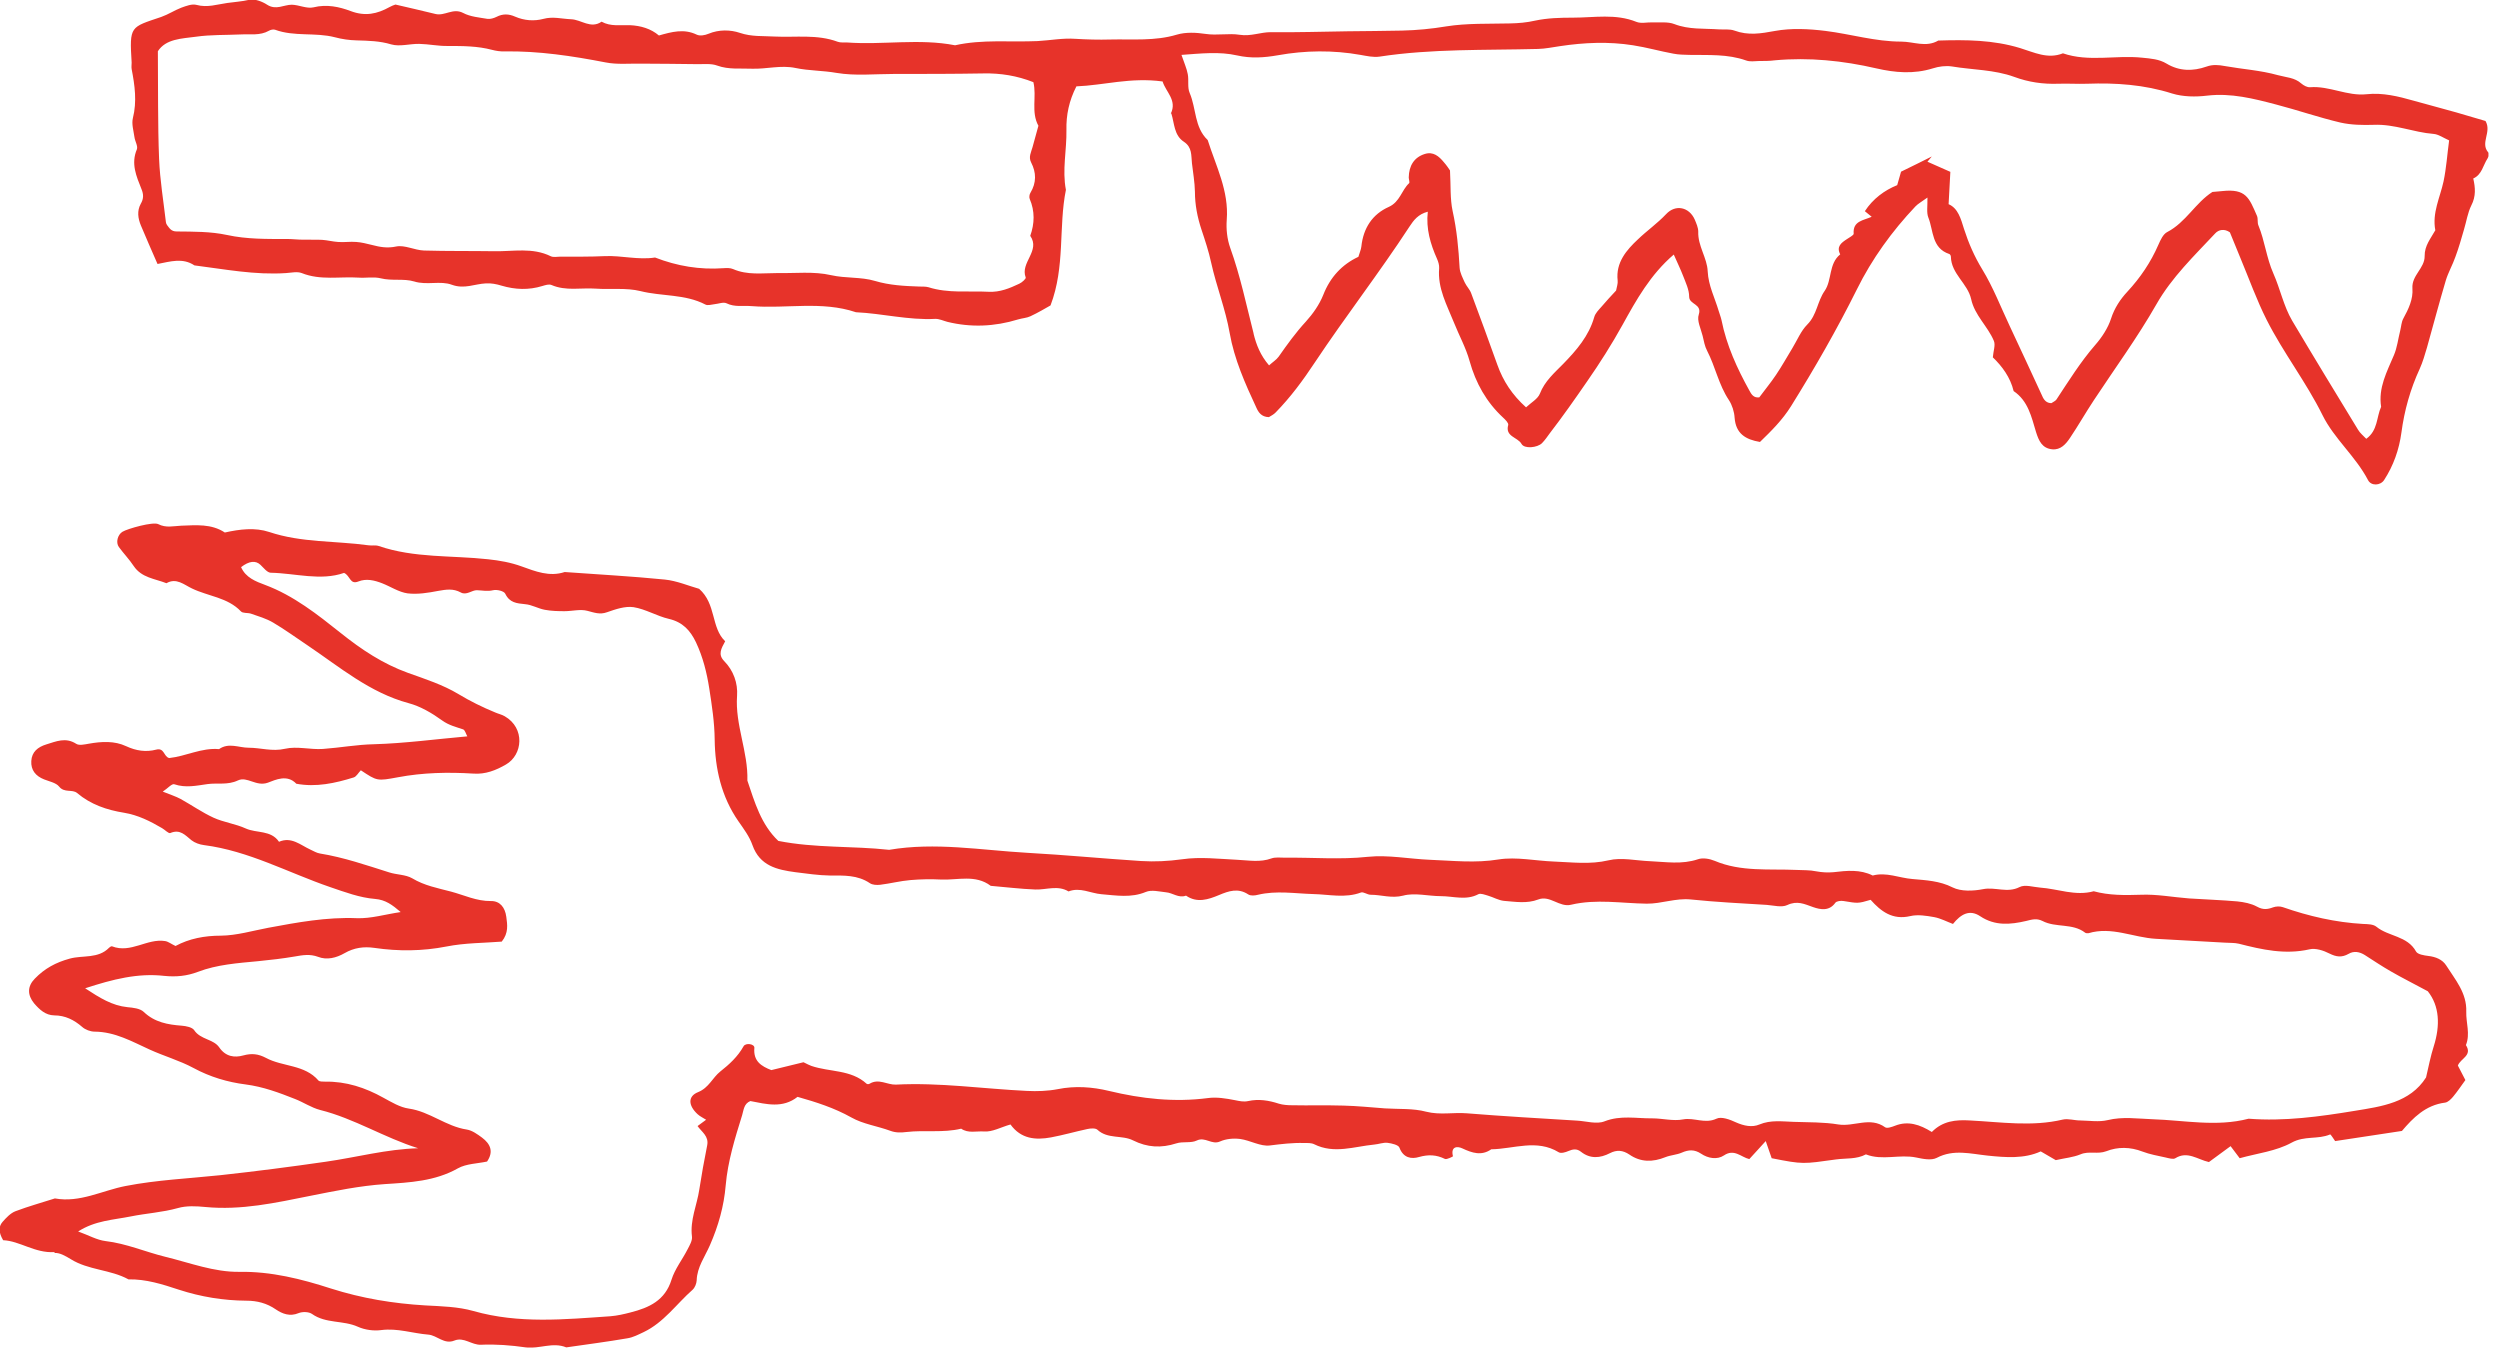
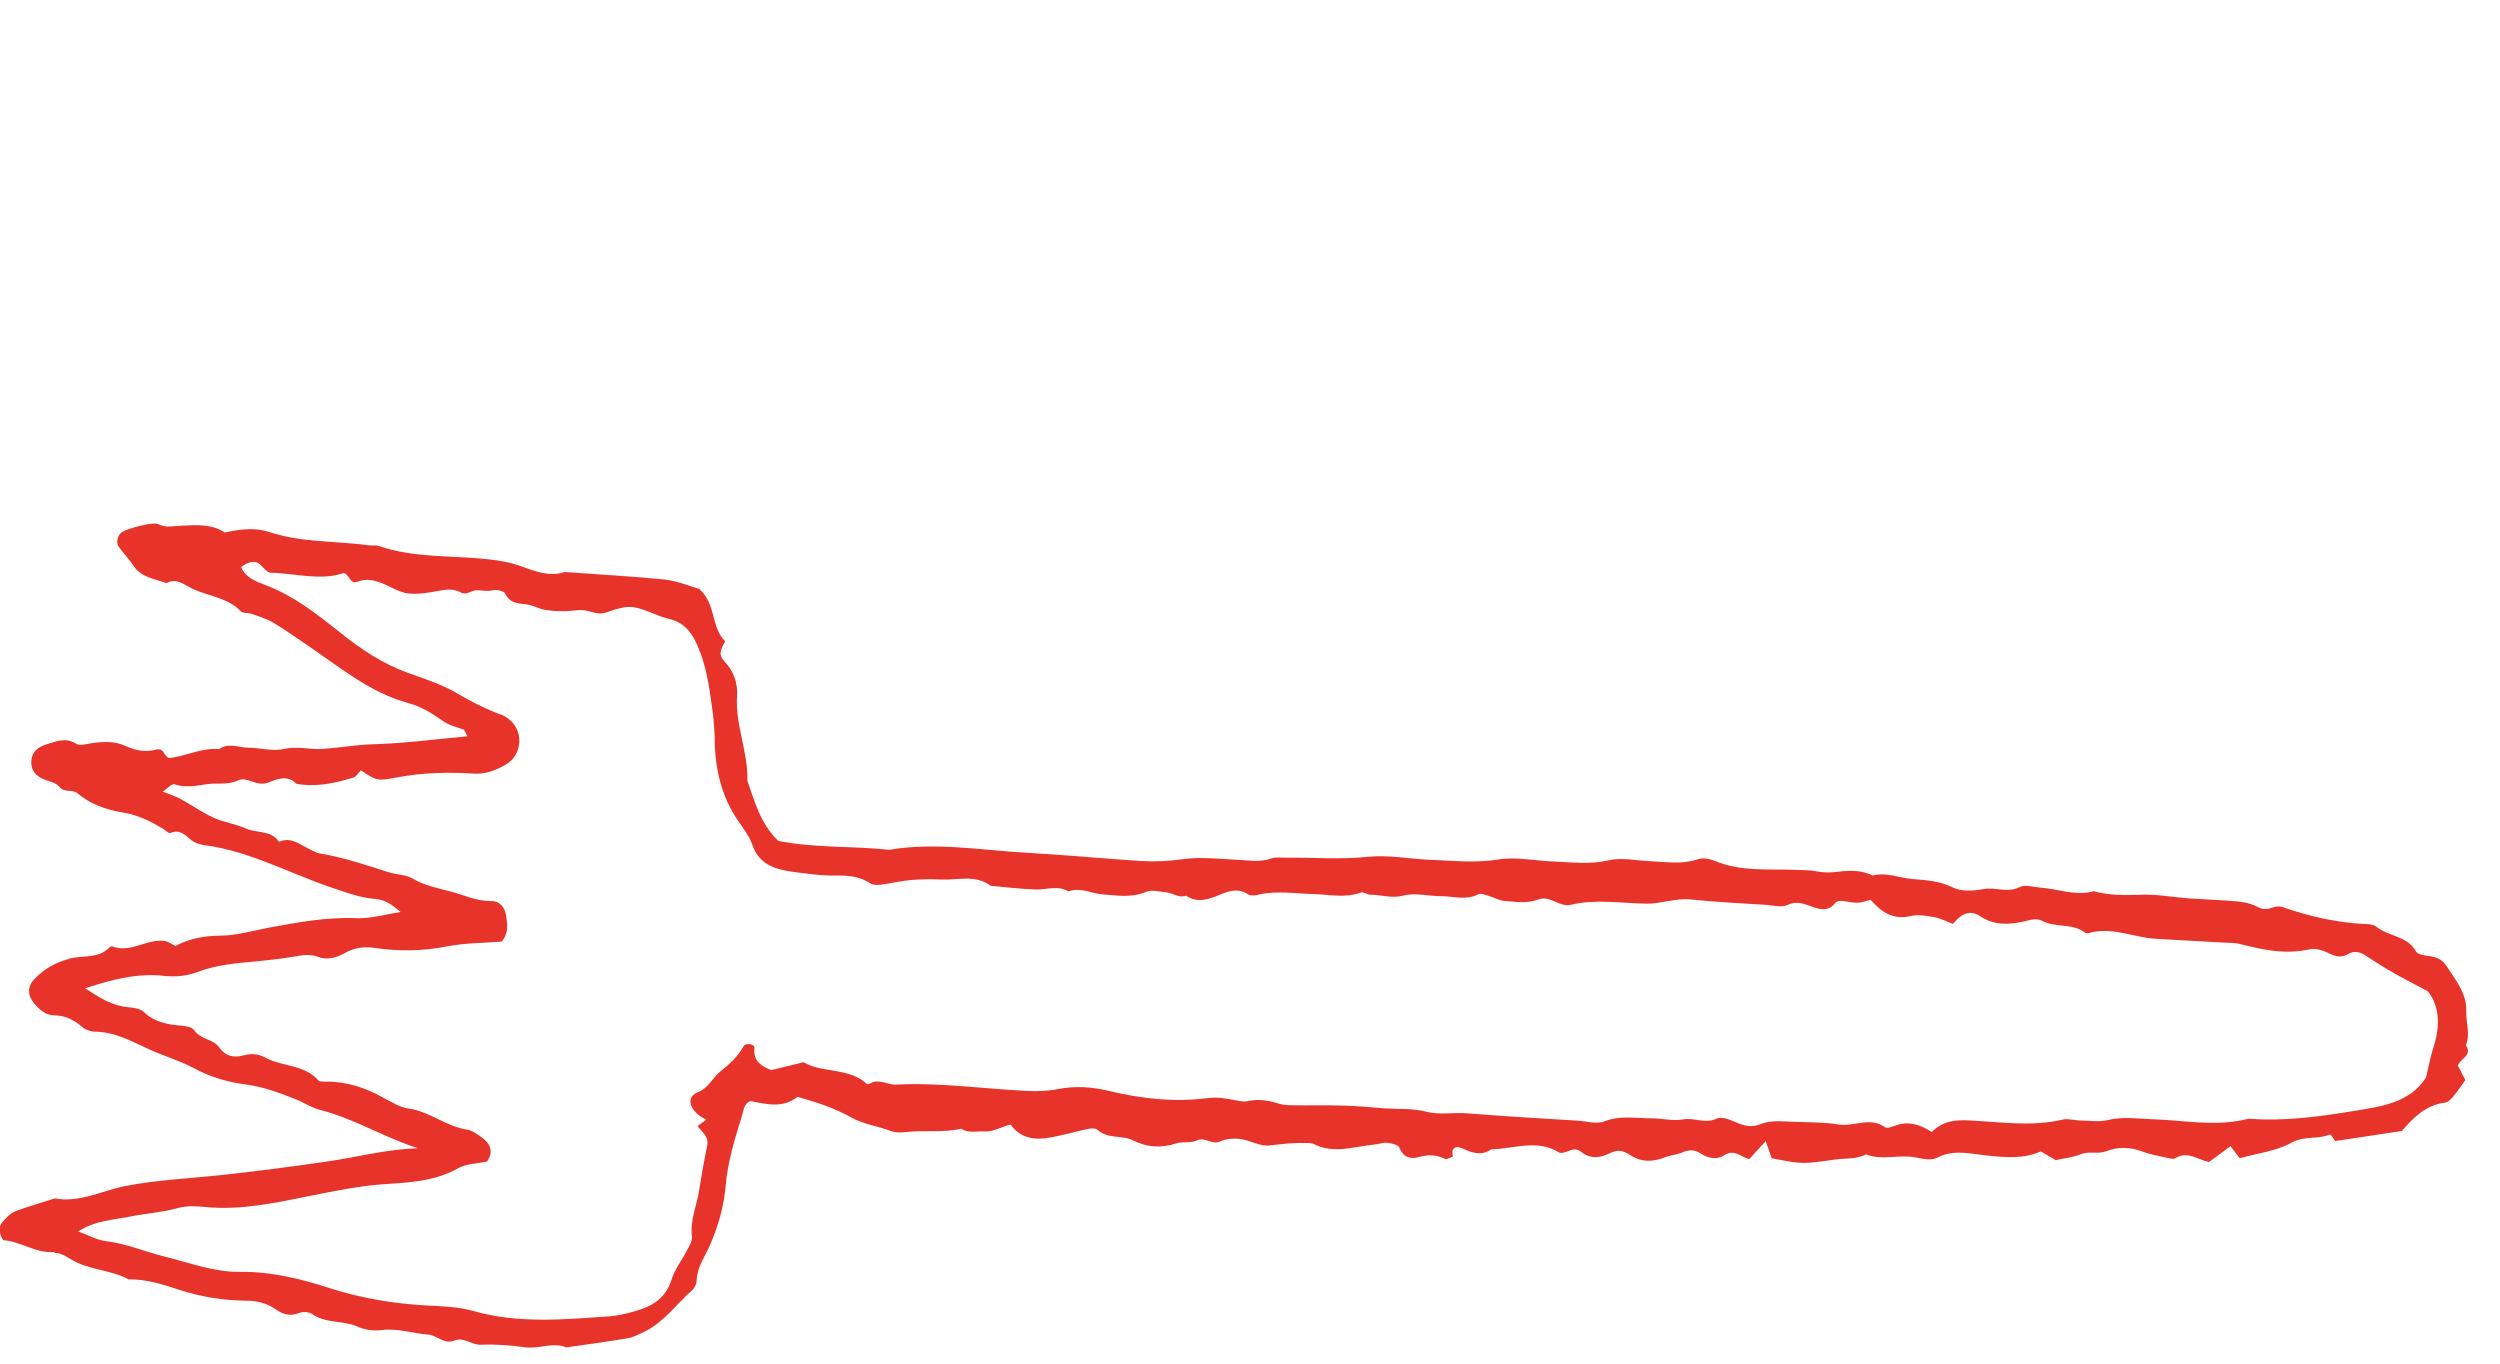
<svg xmlns="http://www.w3.org/2000/svg" width="143" height="78" viewBox="0 0 143 78" fill="none">
  <g clip-path="url(#clip0_390_1687)">
    <path d="M3.13 71.67C3.42 71.65 3.76 71.85 4.04 72.02C5.06 72.66 6.31 72.61 7.35 73.18C8.35 73.16 9.29 73.46 10.23 73.77C11.49 74.18 12.77 74.39 14.1 74.4C14.7 74.4 15.26 74.54 15.78 74.9C16.15 75.15 16.58 75.32 17.08 75.11C17.3 75.02 17.67 75.03 17.85 75.16C18.64 75.72 19.63 75.51 20.47 75.89C20.87 76.07 21.38 76.14 21.81 76.08C22.74 75.96 23.61 76.27 24.5 76.34C25 76.38 25.41 76.92 25.99 76.68C26.54 76.46 26.97 76.94 27.51 76.92C28.36 76.88 29.23 76.95 30.07 77.07C30.85 77.17 31.62 76.75 32.39 77.07C33.56 76.9 34.73 76.75 35.89 76.55C36.21 76.5 36.51 76.34 36.81 76.2C37.97 75.65 38.69 74.59 39.62 73.77C39.75 73.65 39.84 73.42 39.85 73.24C39.87 72.48 40.33 71.87 40.61 71.22C41.09 70.12 41.41 69 41.51 67.8C41.63 66.42 42.04 65.11 42.45 63.79C42.54 63.49 42.55 63.13 42.92 62.98C43.84 63.16 44.77 63.41 45.62 62.74C46.68 63.04 47.72 63.37 48.7 63.92C49.37 64.3 50.19 64.41 50.92 64.68C51.24 64.8 51.53 64.79 51.86 64.75C52.9 64.63 53.95 64.81 54.98 64.56C55.38 64.84 55.85 64.69 56.28 64.72C56.76 64.76 57.26 64.47 57.8 64.32C58.4 65.15 59.23 65.22 60.11 65.06C60.81 64.93 61.5 64.73 62.2 64.58C62.38 64.54 62.66 64.52 62.77 64.62C63.36 65.17 64.18 64.91 64.81 65.23C65.63 65.64 66.42 65.68 67.29 65.4C67.66 65.28 68.12 65.4 68.45 65.24C68.94 65 69.31 65.51 69.79 65.29C70.13 65.14 70.56 65.1 70.94 65.15C71.52 65.23 72.1 65.59 72.64 65.52C73.29 65.44 73.93 65.36 74.59 65.38C74.79 65.38 75.01 65.37 75.17 65.45C76.31 66.02 77.46 65.58 78.6 65.47C78.86 65.45 79.12 65.34 79.37 65.37C79.61 65.4 80 65.49 80.05 65.65C80.27 66.24 80.74 66.31 81.17 66.18C81.71 66.03 82.16 66.05 82.65 66.29C82.76 66.34 83.11 66.15 83.11 66.14C82.97 65.59 83.34 65.54 83.65 65.69C84.21 65.95 84.74 66.13 85.3 65.74C86.59 65.72 87.9 65.14 89.16 65.91C89.29 65.99 89.55 65.91 89.71 65.84C89.97 65.73 90.19 65.69 90.43 65.88C90.96 66.3 91.53 66.25 92.09 65.96C92.48 65.76 92.83 65.79 93.2 66.04C93.85 66.49 94.54 66.48 95.26 66.19C95.56 66.07 95.9 66.06 96.2 65.93C96.59 65.76 96.92 65.74 97.3 65.99C97.7 66.26 98.22 66.35 98.61 66.09C99.2 65.69 99.59 66.19 100.06 66.3C100.36 65.98 100.65 65.65 101 65.27C101.14 65.67 101.24 65.97 101.34 66.25C103.15 66.61 103.14 66.58 105.02 66.32C105.6 66.24 106.19 66.32 106.73 66.03C107.67 66.4 108.65 66.01 109.61 66.21C109.99 66.29 110.47 66.39 110.78 66.23C111.75 65.72 112.72 66 113.69 66.1C114.74 66.21 115.79 66.29 116.73 65.86C117.09 66.07 117.37 66.23 117.59 66.36C118.12 66.24 118.59 66.2 119 66.03C119.49 65.82 119.98 66.04 120.48 65.85C121.14 65.59 121.85 65.6 122.55 65.87C122.97 66.03 123.43 66.11 123.88 66.21C124.06 66.25 124.31 66.33 124.43 66.25C125.12 65.82 125.69 66.32 126.35 66.47C126.76 66.17 127.18 65.86 127.59 65.56C127.77 65.8 127.92 66 128.11 66.25C129.11 65.97 130.19 65.85 131.08 65.36C131.82 64.95 132.58 65.19 133.28 64.89C133.32 64.87 133.49 65.17 133.57 65.27C134.86 65.07 136.08 64.89 137.39 64.69C138.02 63.95 138.74 63.21 139.86 63.07C140.02 63.05 140.19 62.88 140.31 62.74C140.56 62.44 140.78 62.11 141.02 61.78C140.88 61.51 140.73 61.23 140.59 60.95C140.74 60.54 141.44 60.38 141.05 59.78C141.31 59.14 141.05 58.5 141.07 57.87C141.11 56.8 140.44 56.04 139.92 55.22C139.7 54.88 139.32 54.73 138.9 54.68C138.65 54.65 138.29 54.59 138.2 54.43C137.7 53.52 136.63 53.58 135.93 53.01C135.75 52.86 135.43 52.86 135.17 52.85C133.59 52.76 132.07 52.41 130.58 51.89C130.41 51.83 130.19 51.84 130.02 51.9C129.7 52.02 129.44 52.05 129.1 51.86C128.77 51.68 128.36 51.6 127.97 51.56C127.05 51.48 126.13 51.45 125.21 51.39C124.29 51.32 123.37 51.14 122.45 51.18C121.54 51.21 120.64 51.22 119.76 50.98C118.71 51.27 117.71 50.84 116.69 50.77C116.3 50.74 115.83 50.58 115.52 50.74C114.82 51.1 114.13 50.72 113.43 50.86C112.87 50.97 112.17 51 111.69 50.76C110.94 50.38 110.16 50.35 109.39 50.28C108.63 50.22 107.9 49.87 107.12 50.08C106.4 49.72 105.64 49.8 104.87 49.89C104.55 49.92 104.21 49.9 103.89 49.84C103.51 49.76 103.14 49.78 102.76 49.76C101.2 49.69 99.59 49.88 98.08 49.24C97.79 49.12 97.4 49.05 97.12 49.15C96.2 49.46 95.29 49.3 94.37 49.26C93.58 49.23 92.75 49.03 92.01 49.21C90.95 49.46 89.92 49.32 88.88 49.28C87.82 49.24 86.74 49 85.72 49.16C84.39 49.38 83.1 49.23 81.79 49.18C80.6 49.13 79.4 48.89 78.24 49.01C76.65 49.18 75.09 49.04 73.51 49.06C73.25 49.06 72.96 49.02 72.73 49.1C72.08 49.34 71.43 49.21 70.77 49.18C69.72 49.13 68.65 49 67.62 49.15C66.82 49.26 66.05 49.3 65.26 49.25C63.09 49.11 60.92 48.9 58.75 48.78C56.12 48.63 53.5 48.16 50.86 48.61C48.76 48.38 46.64 48.52 44.52 48.1C43.53 47.16 43.17 45.89 42.75 44.65C42.8 43 42.04 41.46 42.16 39.8C42.21 39.08 41.96 38.36 41.42 37.81C41.05 37.43 41.26 37.09 41.48 36.68C40.66 35.9 40.98 34.55 39.99 33.68C39.41 33.52 38.72 33.22 38.02 33.15C36.12 32.96 34.2 32.86 32.3 32.72C31.43 33.01 30.62 32.68 29.84 32.4C29.21 32.17 28.57 32.06 27.92 31.99C25.83 31.76 23.7 31.93 21.66 31.23C21.48 31.17 21.26 31.22 21.07 31.19C19.18 30.93 17.25 31.05 15.4 30.43C14.59 30.16 13.71 30.27 12.86 30.46C12.09 29.95 11.22 30.04 10.36 30.07C9.91 30.09 9.5 30.21 9.05 29.98C8.76 29.83 7.29 30.24 7 30.42C6.73 30.59 6.61 31.03 6.8 31.29C7.07 31.66 7.4 32 7.65 32.38C8.1 33.05 8.86 33.1 9.52 33.36C10.09 33.03 10.53 33.45 10.98 33.66C11.91 34.11 13.02 34.17 13.78 34.97C13.89 35.09 14.16 35.04 14.35 35.1C14.78 35.25 15.23 35.38 15.62 35.61C16.3 36.01 16.94 36.48 17.6 36.92C19.44 38.16 21.15 39.62 23.37 40.22C24.05 40.4 24.71 40.79 25.29 41.21C25.68 41.49 26.08 41.58 26.49 41.72C26.6 41.76 26.65 41.98 26.73 42.12C24.91 42.28 23.16 42.52 21.4 42.57C20.41 42.59 19.45 42.77 18.47 42.84C17.75 42.89 16.99 42.67 16.3 42.83C15.57 43 14.91 42.77 14.22 42.77C13.66 42.77 13.08 42.46 12.53 42.85C11.53 42.76 10.63 43.26 9.68 43.36C9.36 43.29 9.41 42.75 8.93 42.88C8.35 43.03 7.79 42.95 7.21 42.68C6.55 42.37 5.81 42.41 5.08 42.54C4.84 42.58 4.52 42.66 4.35 42.54C3.75 42.16 3.21 42.41 2.65 42.58C2.16 42.73 1.82 43.01 1.79 43.53C1.76 44.05 2.04 44.39 2.52 44.58C2.82 44.7 3.2 44.77 3.38 44.99C3.68 45.37 4.13 45.13 4.41 45.36C5.19 46.02 6.11 46.33 7.1 46.49C7.89 46.62 8.59 46.97 9.27 47.37C9.43 47.46 9.64 47.69 9.74 47.65C10.3 47.41 10.59 47.77 10.95 48.06C11.14 48.21 11.42 48.31 11.67 48.34C14.23 48.67 16.49 49.92 18.88 50.74C19.73 51.03 20.58 51.35 21.46 51.42C22.05 51.47 22.43 51.75 22.92 52.17C22.03 52.3 21.22 52.55 20.41 52.52C18.68 52.45 17.01 52.76 15.34 53.07C14.44 53.24 13.54 53.51 12.64 53.52C11.69 53.52 10.82 53.69 10.04 54.11C9.8 54 9.63 53.86 9.45 53.83C8.42 53.66 7.48 54.55 6.41 54.13C6.37 54.11 6.28 54.17 6.24 54.21C5.62 54.85 4.74 54.63 4 54.83C3.19 55.05 2.55 55.4 1.99 55.98C1.56 56.42 1.56 56.91 1.95 57.39C2.26 57.75 2.6 58.07 3.1 58.08C3.73 58.08 4.24 58.34 4.7 58.74C4.88 58.9 5.17 59.01 5.42 59.01C6.58 59.02 7.54 59.57 8.55 60.03C9.38 60.41 10.27 60.66 11.07 61.09C12.01 61.6 13.02 61.9 14.05 62.03C15.05 62.16 15.96 62.5 16.87 62.86C17.36 63.05 17.81 63.36 18.31 63.49C20.27 63.98 21.99 65.08 23.92 65.68C22.11 65.73 20.39 66.2 18.64 66.45C16.63 66.74 14.63 67 12.61 67.22C10.81 67.41 8.98 67.49 7.18 67.84C5.84 68.1 4.57 68.81 3.14 68.55C2.39 68.79 1.63 69 0.89 69.28C0.6 69.39 0.35 69.66 0.14 69.9C-0.09 70.17 -0.08 70.5 0.18 70.94C1.13 70.98 2 71.69 3.11 71.62L3.13 71.67ZM44.12 61.21C43.55 60.99 43.08 60.7 43.15 59.94C43.17 59.71 42.65 59.63 42.53 59.85C42.2 60.44 41.72 60.88 41.2 61.29C40.75 61.65 40.55 62.22 39.93 62.47C39.33 62.71 39.37 63.24 39.9 63.73C40.04 63.86 40.22 63.94 40.39 64.05C40.21 64.18 40.06 64.29 39.9 64.41C40.14 64.75 40.56 64.99 40.45 65.52C40.28 66.36 40.13 67.2 40 68.04C39.87 68.93 39.46 69.78 39.58 70.73C39.61 70.96 39.45 71.23 39.33 71.46C39.03 72.05 38.6 72.59 38.41 73.2C38.04 74.39 37.13 74.8 36.07 75.07C35.69 75.17 35.3 75.26 34.91 75.29C32.29 75.47 29.68 75.73 27.08 74.99C26.2 74.74 25.25 74.72 24.33 74.67C22.49 74.56 20.71 74.27 18.92 73.7C17.25 73.16 15.51 72.72 13.7 72.75C12.24 72.77 10.86 72.23 9.46 71.89C8.32 71.61 7.23 71.13 6.04 70.99C5.54 70.93 5.06 70.65 4.47 70.44C5.45 69.81 6.49 69.78 7.48 69.58C8.37 69.4 9.29 69.35 10.18 69.1C10.67 68.96 11.23 68.99 11.74 69.04C13.8 69.24 15.77 68.8 17.76 68.4C19.17 68.12 20.56 67.83 22.02 67.73C23.42 67.64 24.88 67.57 26.19 66.83C26.67 66.56 27.31 66.56 27.86 66.44C28.25 65.87 28.05 65.43 27.57 65.07C27.31 64.88 27.01 64.66 26.7 64.61C25.51 64.43 24.58 63.58 23.38 63.41C22.88 63.34 22.39 63.04 21.93 62.79C20.89 62.21 19.8 61.85 18.59 61.87C18.46 61.87 18.28 61.87 18.22 61.81C17.42 60.88 16.17 61.03 15.21 60.51C14.77 60.28 14.4 60.24 13.92 60.37C13.42 60.51 12.91 60.45 12.54 59.91C12.21 59.43 11.47 59.47 11.11 58.93C11 58.76 10.65 58.69 10.4 58.67C9.6 58.61 8.85 58.48 8.22 57.88C8.01 57.68 7.61 57.64 7.29 57.61C6.41 57.52 5.71 57.08 4.87 56.53C6.46 56.01 7.89 55.65 9.39 55.82C10.07 55.89 10.69 55.83 11.32 55.59C12.42 55.17 13.6 55.09 14.76 54.98C15.47 54.91 16.17 54.83 16.87 54.71C17.32 54.63 17.73 54.56 18.19 54.73C18.7 54.93 19.24 54.79 19.71 54.52C20.25 54.21 20.81 54.13 21.42 54.22C22.79 54.42 24.16 54.41 25.54 54.14C26.6 53.93 27.7 53.94 28.7 53.86C29.1 53.36 29.02 52.89 28.96 52.44C28.89 51.9 28.59 51.53 28.08 51.54C27.26 51.55 26.55 51.2 25.8 51C25.04 50.8 24.28 50.66 23.58 50.24C23.2 50.02 22.69 50.04 22.26 49.9C20.96 49.49 19.66 49.04 18.3 48.82C18.11 48.79 17.94 48.68 17.76 48.6C17.19 48.34 16.67 47.84 15.96 48.15C15.5 47.47 14.68 47.67 14.06 47.39C13.47 47.12 12.8 47.04 12.21 46.77C11.56 46.47 10.96 46.05 10.33 45.7C10.05 45.55 9.73 45.45 9.31 45.28C9.59 45.1 9.83 44.81 9.97 44.86C10.62 45.08 11.23 44.94 11.87 44.85C12.44 44.77 13.02 44.92 13.61 44.64C14.14 44.39 14.65 45.01 15.32 44.77C15.77 44.6 16.43 44.28 16.95 44.83C18.08 45.04 19.17 44.8 20.23 44.47C20.39 44.42 20.5 44.2 20.64 44.06C21.57 44.68 21.57 44.68 22.76 44.46C24.19 44.19 25.64 44.16 27.08 44.25C27.77 44.3 28.37 44.06 28.94 43.73C29.9 43.18 30.05 41.65 28.87 40.97C28.7 40.87 28.5 40.83 28.32 40.75C27.59 40.45 26.9 40.11 26.22 39.7C25.34 39.17 24.32 38.84 23.34 38.49C21.9 37.97 20.68 37.16 19.48 36.2C18.16 35.15 16.8 34.07 15.17 33.46C14.63 33.26 14.05 33.04 13.79 32.44C14.25 32.087 14.62 32.044 14.9 32.31C15.08 32.48 15.28 32.75 15.48 32.76C16.91 32.79 18.34 33.24 19.68 32.77C20.04 32.93 20.01 33.46 20.5 33.26C20.95 33.08 21.41 33.19 21.85 33.36C22.34 33.55 22.81 33.87 23.31 33.94C23.88 34.01 24.49 33.91 25.06 33.8C25.52 33.72 25.92 33.65 26.36 33.89C26.68 34.07 27 33.75 27.28 33.76C27.59 33.77 27.88 33.84 28.21 33.76C28.43 33.71 28.83 33.81 28.9 33.96C29.15 34.48 29.55 34.51 30.04 34.56C30.42 34.59 30.78 34.81 31.16 34.88C31.53 34.95 31.91 34.96 32.29 34.96C32.73 34.96 33.2 34.83 33.6 34.94C33.99 35.04 34.31 35.17 34.72 35.02C35.21 34.85 35.75 34.66 36.24 34.73C36.93 34.84 37.57 35.24 38.26 35.4C39.04 35.58 39.48 36.05 39.81 36.74C40.21 37.59 40.43 38.48 40.57 39.38C40.72 40.35 40.87 41.31 40.88 42.31C40.9 43.96 41.26 45.57 42.24 46.98C42.54 47.41 42.87 47.85 43.04 48.34C43.46 49.53 44.45 49.75 45.5 49.89C46.15 49.97 46.81 50.07 47.47 50.08C48.27 50.08 49.05 50.04 49.76 50.52C49.91 50.62 50.15 50.63 50.34 50.61C50.92 50.54 51.49 50.39 52.08 50.34C52.66 50.29 53.26 50.28 53.84 50.31C54.79 50.35 55.8 50.01 56.67 50.67C57.52 50.74 58.37 50.85 59.23 50.88C59.86 50.9 60.51 50.62 61.12 50.99C61.78 50.73 62.38 51.1 63.01 51.15C63.86 51.22 64.7 51.37 65.54 51.02C65.87 50.88 66.31 51 66.7 51.04C67.08 51.07 67.42 51.39 67.84 51.23C68.47 51.67 69.12 51.45 69.72 51.2C70.29 50.96 70.82 50.78 71.4 51.16C71.53 51.25 71.78 51.23 71.96 51.18C73.01 50.93 74.06 51.11 75.11 51.14C76.03 51.16 76.94 51.39 77.85 51.05C77.99 51 78.21 51.18 78.4 51.18C79.02 51.18 79.59 51.4 80.26 51.23C80.93 51.05 81.7 51.26 82.42 51.26C83.13 51.26 83.86 51.52 84.56 51.15C84.69 51.08 84.93 51.18 85.11 51.23C85.42 51.32 85.72 51.5 86.03 51.53C86.68 51.58 87.34 51.7 87.99 51.45C88.66 51.19 89.2 51.92 89.87 51.75C91.31 51.41 92.75 51.67 94.19 51.69C95.03 51.7 95.85 51.36 96.72 51.45C98.16 51.6 99.61 51.67 101.06 51.76C101.45 51.79 101.91 51.92 102.23 51.77C102.8 51.5 103.21 51.71 103.72 51.89C104.13 52.03 104.63 52.13 104.98 51.64C105.05 51.54 105.31 51.51 105.46 51.54C106.26 51.67 106.26 51.69 107 51.47C107.59 52.13 108.25 52.64 109.27 52.4C109.7 52.3 110.19 52.38 110.64 52.46C111.01 52.53 111.36 52.72 111.71 52.85C112.16 52.29 112.66 52 113.27 52.41C114.11 52.97 114.99 52.89 115.89 52.68C116.22 52.6 116.49 52.51 116.83 52.68C117.59 53.08 118.55 52.79 119.27 53.35C119.31 53.38 119.4 53.39 119.46 53.38C120.79 52.98 122.03 53.63 123.32 53.7C124.64 53.77 125.96 53.85 127.27 53.92C127.53 53.94 127.81 53.92 128.06 53.98C129.39 54.32 130.71 54.62 132.11 54.3C132.45 54.22 132.91 54.37 133.24 54.54C133.64 54.74 133.95 54.78 134.34 54.56C134.64 54.38 134.97 54.44 135.27 54.63C135.77 54.95 136.26 55.28 136.77 55.57C137.39 55.93 138.04 56.25 138.87 56.7C139.54 57.54 139.59 58.65 139.21 59.85C139.03 60.41 138.92 60.99 138.77 61.63C137.85 63.08 136.22 63.29 134.69 63.54C132.69 63.87 130.66 64.15 128.62 63.99C126.79 64.47 124.95 64.08 123.12 64.02C122.27 63.99 121.42 63.86 120.56 64.07C120.06 64.19 119.51 64.1 118.98 64.09C118.65 64.09 118.3 63.97 117.99 64.04C116.22 64.46 114.45 64.18 112.68 64.09C111.86 64.04 111.12 64.12 110.5 64.75C109.81 64.32 109.14 64.1 108.4 64.39C108.22 64.46 107.94 64.56 107.83 64.48C106.97 63.86 106.05 64.46 105.16 64.32C104.32 64.18 103.45 64.2 102.59 64.17C101.94 64.15 101.29 64.05 100.64 64.32C100.22 64.5 99.75 64.4 99.3 64.2C98.96 64.04 98.46 63.85 98.18 63.99C97.52 64.3 96.91 63.91 96.27 64.03C95.71 64.14 95.1 63.97 94.51 63.97C93.6 63.98 92.7 63.78 91.78 64.14C91.33 64.32 90.74 64.13 90.21 64.1C88.1 63.97 85.99 63.85 83.89 63.68C83.12 63.62 82.37 63.79 81.58 63.59C80.83 63.39 80.01 63.45 79.22 63.4C78.43 63.34 77.64 63.26 76.85 63.24C75.87 63.21 74.88 63.24 73.9 63.22C73.65 63.22 73.38 63.2 73.15 63.13C72.57 62.94 71.99 62.85 71.4 62.98C71.13 63.04 70.9 62.98 70.64 62.93C70.13 62.83 69.59 62.74 69.09 62.81C67.17 63.06 65.3 62.85 63.43 62.4C62.48 62.17 61.49 62.1 60.5 62.3C59.93 62.41 59.32 62.43 58.73 62.4C56.24 62.28 53.75 61.91 51.24 62.04C50.76 62.06 50.26 61.67 49.74 61.99C49.7 62.02 49.6 62.02 49.57 61.99C48.67 61.17 47.46 61.33 46.41 60.97C46.29 60.93 46.17 60.86 45.96 60.76C45.28 60.93 44.7 61.07 44.12 61.21Z" fill="#E7332A" />
-     <path d="M67 6.49C67.18 7.06 67.15 7.74 67.72 8.11C68.2 8.43 68.13 8.89 68.18 9.34C68.24 9.88 68.34 10.42 68.35 10.97C68.35 11.71 68.49 12.42 68.72 13.12C68.93 13.75 69.14 14.38 69.28 15.03C69.58 16.39 70.1 17.68 70.34 19.06C70.6 20.54 71.22 21.94 71.86 23.31C71.98 23.58 72.15 23.85 72.58 23.86C72.69 23.79 72.86 23.71 72.97 23.59C73.82 22.72 74.53 21.76 75.21 20.73C76.96 18.1 78.9 15.6 80.63 12.95C80.86 12.6 81.12 12.25 81.67 12.11C81.56 13.08 81.82 13.96 82.2 14.81C82.27 14.97 82.33 15.16 82.32 15.34C82.22 16.49 82.77 17.46 83.17 18.46C83.46 19.19 83.85 19.89 84.06 20.65C84.41 21.91 85.02 23 85.98 23.89C86.11 24.01 86.3 24.2 86.27 24.31C86.08 24.98 86.81 25 87.03 25.39C87.19 25.69 87.94 25.61 88.2 25.35C88.37 25.18 88.51 24.97 88.65 24.78C89.39 23.82 90.09 22.82 90.78 21.82C91.51 20.77 92.19 19.7 92.81 18.58C93.6 17.15 94.4 15.71 95.74 14.56C95.93 15 96.12 15.38 96.27 15.77C96.42 16.16 96.62 16.57 96.62 16.97C96.62 17.43 97.37 17.37 97.17 17.99C97.05 18.34 97.29 18.8 97.39 19.21C97.46 19.5 97.51 19.81 97.65 20.07C98.12 20.98 98.31 22.01 98.89 22.88C99.08 23.17 99.2 23.55 99.22 23.9C99.29 24.8 99.84 25.14 100.67 25.28C101.32 24.65 101.95 24.03 102.45 23.23C103.8 21.06 105.07 18.85 106.21 16.56C107.08 14.8 108.22 13.23 109.56 11.81C109.71 11.65 109.92 11.54 110.25 11.3C110.26 11.8 110.19 12.16 110.3 12.44C110.6 13.18 110.48 14.19 111.5 14.53C111.54 14.54 111.59 14.62 111.59 14.68C111.61 15.67 112.55 16.21 112.75 17.11C112.95 18.04 113.7 18.66 114.05 19.5C114.15 19.74 114.02 20.07 113.99 20.44C114.52 20.95 114.99 21.58 115.18 22.37C116.01 22.93 116.2 23.85 116.46 24.71C116.62 25.22 116.81 25.64 117.38 25.7C117.87 25.75 118.17 25.4 118.41 25.04C118.88 24.34 119.3 23.6 119.77 22.89C120.97 21.07 122.26 19.31 123.35 17.4C124.22 15.87 125.51 14.63 126.71 13.35C126.91 13.13 127.24 13.07 127.55 13.29C127.75 13.78 127.95 14.28 128.16 14.78C128.65 15.95 129.08 17.16 129.65 18.29C130.6 20.17 131.91 21.85 132.85 23.75C133.51 25.09 134.74 26.1 135.45 27.46C135.63 27.81 136.16 27.78 136.37 27.46C136.91 26.63 137.23 25.71 137.36 24.75C137.53 23.47 137.87 22.26 138.41 21.09C138.58 20.71 138.7 20.3 138.82 19.89C139.18 18.61 139.52 17.32 139.9 16.04C140.04 15.58 140.29 15.15 140.45 14.69C140.64 14.18 140.79 13.65 140.94 13.13C141.08 12.67 141.15 12.17 141.36 11.75C141.63 11.23 141.59 10.73 141.47 10.21C141.97 9.99 142.03 9.45 142.29 9.06C142.35 8.97 142.38 8.77 142.32 8.71C141.86 8.16 142.54 7.55 142.17 6.92C141.65 6.77 141.08 6.6 140.5 6.43C139.69 6.2 138.87 5.99 138.06 5.76C137.18 5.51 136.29 5.29 135.37 5.39C134.26 5.51 133.24 4.9 132.13 4.99C131.97 5 131.77 4.89 131.64 4.78C131.25 4.43 130.77 4.43 130.3 4.3C129.3 4.02 128.28 3.96 127.27 3.78C126.9 3.71 126.57 3.68 126.21 3.81C125.44 4.08 124.66 4.08 123.93 3.64C123.5 3.38 123.03 3.35 122.53 3.3C121.02 3.14 119.48 3.56 118 3.05C117.13 3.4 116.34 2.99 115.55 2.75C114.01 2.28 112.45 2.27 110.87 2.32C110.17 2.73 109.46 2.38 108.75 2.38C107.27 2.38 105.87 1.95 104.43 1.77C103.47 1.65 102.46 1.6 101.53 1.77C100.72 1.92 100 2.04 99.21 1.75C98.94 1.65 98.61 1.7 98.31 1.68C97.46 1.62 96.61 1.7 95.78 1.38C95.4 1.23 94.94 1.3 94.51 1.28C94.21 1.27 93.87 1.36 93.6 1.25C92.41 0.77 91.19 1.01 89.98 1.01C89.25 1.01 88.51 1.03 87.81 1.18C87.33 1.29 86.86 1.33 86.37 1.34C85.15 1.37 83.91 1.32 82.72 1.51C81.88 1.65 81.04 1.73 80.19 1.75C79.15 1.77 78.12 1.78 77.08 1.79C75.62 1.81 74.15 1.86 72.69 1.84C72.09 1.84 71.55 2.09 70.91 1.99C70.29 1.89 69.62 2.04 68.96 1.94C68.42 1.86 67.83 1.83 67.32 1.98C66.06 2.36 64.78 2.23 63.51 2.26C62.84 2.28 62.17 2.26 61.5 2.22C60.78 2.17 60.07 2.31 59.35 2.35C57.78 2.42 56.19 2.24 54.63 2.59C52.58 2.19 50.51 2.58 48.46 2.43C48.28 2.42 48.08 2.45 47.92 2.39C46.74 1.95 45.51 2.15 44.3 2.09C43.64 2.05 43 2.11 42.32 1.88C41.79 1.7 41.13 1.68 40.53 1.93C40.32 2.02 40.03 2.07 39.85 1.98C39.12 1.63 38.43 1.82 37.69 2.03C37.23 1.64 36.66 1.47 36.03 1.44C35.49 1.42 34.93 1.53 34.41 1.24C33.79 1.67 33.25 1.12 32.66 1.1C32.13 1.08 31.63 0.93 31.08 1.08C30.55 1.22 29.99 1.18 29.46 0.95C29.1 0.79 28.76 0.78 28.41 0.96C28.25 1.04 28.05 1.1 27.89 1.08C27.42 1 26.9 0.96 26.49 0.74C25.91 0.44 25.44 0.93 24.91 0.8C24.15 0.61 23.38 0.44 22.62 0.26C22.51 0.3 22.39 0.34 22.29 0.4C21.57 0.8 20.89 0.95 20.05 0.63C19.41 0.39 18.69 0.23 17.93 0.42C17.55 0.51 17.11 0.28 16.69 0.27C16.23 0.27 15.79 0.6 15.28 0.27C14.99 0.08 14.56 -0.08 14.25 -0.01C13.83 0.09 13.41 0.11 13 0.17C12.42 0.25 11.86 0.45 11.24 0.28C10.98 0.21 10.65 0.34 10.37 0.44C9.98 0.59 9.62 0.83 9.22 0.97C7.45 1.57 7.4 1.47 7.53 3.58C7.53 3.7 7.51 3.83 7.53 3.95C7.71 4.88 7.84 5.81 7.6 6.76C7.52 7.09 7.64 7.48 7.69 7.84C7.72 8.08 7.9 8.36 7.83 8.54C7.48 9.36 7.8 10.08 8.09 10.81C8.22 11.12 8.22 11.37 8.05 11.66C7.83 12.06 7.89 12.49 8.06 12.9C8.36 13.62 8.68 14.34 9.01 15.1C9.74 14.96 10.45 14.73 11.12 15.18C12.86 15.4 14.59 15.74 16.36 15.62C16.66 15.6 17 15.52 17.26 15.62C18.33 16.05 19.43 15.81 20.51 15.88C20.93 15.91 21.38 15.82 21.78 15.92C22.42 16.08 23.09 15.92 23.69 16.1C24.42 16.33 25.19 16.04 25.85 16.29C26.56 16.55 27.15 16.24 27.79 16.21C28.09 16.19 28.4 16.25 28.69 16.34C29.47 16.57 30.24 16.6 31.02 16.36C31.19 16.31 31.4 16.24 31.54 16.3C32.37 16.66 33.23 16.45 34.08 16.51C34.93 16.57 35.82 16.45 36.63 16.65C37.86 16.96 39.18 16.81 40.35 17.42C40.48 17.49 40.7 17.42 40.87 17.4C41.1 17.38 41.38 17.26 41.56 17.35C42.03 17.58 42.51 17.47 42.99 17.51C44.98 17.67 47 17.2 48.96 17.86C50.47 17.93 51.96 18.32 53.49 18.24C53.72 18.23 53.96 18.35 54.19 18.41C55.524 18.737 56.874 18.69 58.24 18.27C58.47 18.2 58.73 18.19 58.94 18.09C59.37 17.89 59.79 17.64 60.09 17.47C60.94 15.24 60.54 12.99 60.97 10.86C60.75 9.72 61.02 8.58 61 7.44C60.98 6.58 61.15 5.76 61.57 4.94C63.13 4.88 64.67 4.41 66.5 4.66C66.69 5.27 67.34 5.73 66.97 6.5L67 6.49ZM71.71 19.09C71.29 17.45 70.95 15.79 70.37 14.18C70.19 13.68 70.13 13.1 70.17 12.57C70.3 10.92 69.55 9.5 69.08 8.01C68.31 7.28 68.43 6.2 68.05 5.32C67.91 5 68.01 4.59 67.94 4.24C67.88 3.91 67.73 3.59 67.58 3.14C68.71 3.06 69.74 2.94 70.76 3.17C71.56 3.35 72.3 3.3 73.1 3.16C74.66 2.88 76.25 2.86 77.82 3.14C78.17 3.2 78.55 3.29 78.9 3.24C81.91 2.78 84.94 2.88 87.97 2.8C88.39 2.79 88.81 2.7 89.23 2.64C90.62 2.43 92.02 2.37 93.41 2.59C94.19 2.71 94.95 2.93 95.72 3.07C96.02 3.13 96.33 3.13 96.63 3.14C97.72 3.16 98.82 3.08 99.88 3.46C100.1 3.54 100.36 3.5 100.61 3.49C100.91 3.49 101.22 3.49 101.52 3.45C103.48 3.27 105.41 3.47 107.32 3.91C108.4 4.16 109.47 4.25 110.56 3.91C110.9 3.8 111.29 3.75 111.64 3.8C112.83 4 114.07 3.98 115.22 4.4C116.03 4.7 116.86 4.82 117.73 4.79C118.28 4.77 118.83 4.81 119.38 4.79C121.03 4.73 122.65 4.84 124.25 5.35C124.87 5.54 125.59 5.55 126.25 5.47C127.62 5.31 128.91 5.64 130.2 5.98C131.43 6.3 132.64 6.72 133.87 7.01C134.49 7.15 135.15 7.16 135.79 7.14C136.97 7.09 138.05 7.57 139.2 7.66C139.48 7.68 139.75 7.88 140.09 8.03C139.98 8.84 139.93 9.62 139.77 10.38C139.57 11.3 139.11 12.18 139.3 13.17C139.04 13.64 138.68 14.05 138.69 14.65C138.7 15.34 137.94 15.75 137.99 16.49C138.04 17.11 137.77 17.67 137.47 18.22C137.36 18.42 137.35 18.68 137.29 18.92C137.17 19.39 137.12 19.88 136.93 20.32C136.53 21.27 136.03 22.18 136.2 23.27C135.93 23.86 136.02 24.62 135.35 25.1C135.18 24.92 134.99 24.77 134.88 24.58C133.62 22.51 132.35 20.43 131.11 18.34C130.62 17.5 130.43 16.53 130.04 15.65C129.64 14.75 129.55 13.79 129.18 12.89C129.11 12.73 129.17 12.51 129.1 12.35C128.65 11.32 128.48 10.78 127.11 10.93C126.93 10.95 126.75 10.96 126.55 10.98C125.58 11.6 125.03 12.72 123.97 13.27C123.73 13.39 123.58 13.73 123.46 14C123.02 15.01 122.43 15.88 121.68 16.69C121.29 17.11 120.95 17.61 120.75 18.23C120.58 18.76 120.22 19.31 119.84 19.74C119 20.71 118.33 21.79 117.63 22.85C117.57 22.94 117.44 22.99 117.34 23.06C117.06 23.06 116.91 22.88 116.81 22.64C116.2 21.32 115.59 20 114.97 18.68C114.45 17.58 114.01 16.43 113.38 15.4C112.93 14.66 112.6 13.9 112.34 13.09C112.16 12.51 112 11.91 111.46 11.68C111.49 11.06 111.52 10.52 111.56 9.83C111.16 9.65 110.7 9.45 110.25 9.25C110.33 9.15 110.42 9.05 110.5 8.95C109.92 9.24 109.34 9.53 108.74 9.82C108.68 10.04 108.61 10.27 108.52 10.59C107.8 10.88 107.13 11.37 106.67 12.08C106.75 12.15 106.89 12.26 107.06 12.4C106.6 12.61 105.97 12.63 106.03 13.37C106.03 13.46 105.78 13.58 105.64 13.68C105.32 13.89 105.03 14.1 105.26 14.55C104.59 15.09 104.8 16.02 104.37 16.64C103.95 17.24 103.93 18.01 103.38 18.56C103.01 18.93 102.8 19.46 102.52 19.92C102.21 20.43 101.92 20.95 101.59 21.44C101.29 21.89 100.94 22.31 100.63 22.73C100.3 22.77 100.18 22.55 100.07 22.35C99.36 21.07 98.76 19.76 98.47 18.31C98.43 18.13 98.36 17.96 98.31 17.79C98.09 17.04 97.72 16.34 97.68 15.52C97.65 14.75 97.11 14.07 97.14 13.25C97.14 13.02 97.03 12.78 96.94 12.56C96.62 11.84 95.84 11.67 95.3 12.25C94.8 12.78 94.2 13.2 93.69 13.69C93.05 14.29 92.41 15.01 92.53 16.05C92.55 16.22 92.48 16.41 92.44 16.62C92.16 16.92 91.87 17.23 91.6 17.55C91.44 17.73 91.25 17.92 91.19 18.14C90.88 19.22 90.18 20.03 89.42 20.81C88.91 21.33 88.36 21.8 88.08 22.52C87.96 22.82 87.59 23.02 87.29 23.3C86.5 22.59 85.98 21.8 85.65 20.87C85.16 19.5 84.66 18.13 84.15 16.77C84.07 16.55 83.88 16.37 83.78 16.15C83.66 15.88 83.51 15.6 83.49 15.32C83.43 14.23 83.33 13.15 83.09 12.07C82.94 11.37 82.99 10.62 82.94 9.75C82.88 9.66 82.75 9.46 82.59 9.28C82.31 8.94 81.98 8.65 81.49 8.81C80.89 9 80.59 9.48 80.58 10.15C80.58 10.26 80.65 10.43 80.6 10.48C80.17 10.88 80.08 11.54 79.45 11.83C78.5 12.25 77.98 13.05 77.87 14.1C77.85 14.28 77.77 14.45 77.7 14.69C76.76 15.13 76.09 15.85 75.69 16.87C75.47 17.42 75.1 17.95 74.7 18.39C74.12 19.02 73.63 19.7 73.14 20.4C73.01 20.58 72.8 20.71 72.59 20.9C72.1 20.33 71.86 19.73 71.7 19.07L71.71 19.09ZM59.39 7.22C59.28 7.62 59.17 8.02 59.06 8.42C58.98 8.71 58.82 8.98 58.98 9.29C59.28 9.87 59.29 10.45 58.94 11.03C58.88 11.12 58.86 11.29 58.9 11.38C59.2 12.08 59.18 12.79 58.93 13.49C59.53 14.35 58.34 15.02 58.67 15.87C58.7 15.94 58.46 16.16 58.3 16.23C57.75 16.49 57.2 16.72 56.56 16.69C55.41 16.63 54.24 16.79 53.11 16.43C52.94 16.38 52.75 16.4 52.57 16.39C51.72 16.36 50.89 16.32 50.05 16.07C49.25 15.83 48.38 15.93 47.54 15.74C46.55 15.51 45.48 15.64 44.45 15.62C43.6 15.62 42.75 15.75 41.93 15.39C41.77 15.32 41.57 15.33 41.39 15.34C40.03 15.44 38.73 15.22 37.47 14.73C36.51 14.88 35.56 14.61 34.61 14.65C33.76 14.69 32.91 14.68 32.05 14.68C31.87 14.68 31.66 14.73 31.51 14.66C30.46 14.14 29.36 14.39 28.27 14.37C26.93 14.35 25.59 14.37 24.25 14.33C23.71 14.31 23.15 14 22.66 14.1C22.15 14.21 21.73 14.13 21.27 14.01C20.98 13.94 20.68 13.86 20.38 13.84C20.03 13.81 19.68 13.87 19.33 13.84C19.03 13.82 18.73 13.74 18.43 13.72C18.07 13.7 17.7 13.72 17.33 13.71C17.03 13.71 16.72 13.67 16.42 13.67C15.27 13.67 14.13 13.69 12.98 13.44C12.05 13.24 11.07 13.25 10.11 13.24C9.79 13.24 9.7 13.06 9.56 12.88C9.52 12.83 9.5 12.77 9.49 12.71C9.35 11.5 9.15 10.3 9.1 9.09C9.02 7.08 9.05 5.07 9.03 2.93C9.49 2.22 10.39 2.21 11.21 2.1C12.05 1.98 12.91 2.01 13.77 1.97C14.31 1.94 14.87 2.05 15.38 1.76C15.48 1.7 15.63 1.67 15.73 1.7C16.84 2.11 18.03 1.84 19.15 2.13C19.56 2.24 19.98 2.3 20.4 2.31C21.07 2.33 21.72 2.34 22.38 2.54C22.87 2.68 23.44 2.5 23.98 2.51C24.52 2.52 25.07 2.64 25.61 2.63C26.46 2.63 27.31 2.63 28.14 2.85C28.37 2.91 28.62 2.95 28.86 2.94C30.81 2.91 32.73 3.2 34.64 3.57C35.29 3.7 35.98 3.63 36.65 3.64C37.75 3.65 38.84 3.65 39.94 3.67C40.3 3.67 40.7 3.63 41.02 3.75C41.68 3.99 42.34 3.9 43.01 3.93C43.84 3.96 44.66 3.71 45.51 3.89C46.27 4.05 47.06 4.03 47.85 4.17C48.92 4.35 50.04 4.23 51.13 4.23C52.84 4.23 54.54 4.23 56.25 4.2C57.23 4.18 58.17 4.33 59.11 4.7C59.31 5.52 58.96 6.41 59.4 7.2L59.39 7.22Z" fill="#E7332A" />
  </g>
  <defs>
    <clipPath id="clip0_390_1687">
      <rect width="142.34" height="77.08" fill="white" />
    </clipPath>
  </defs>
</svg>